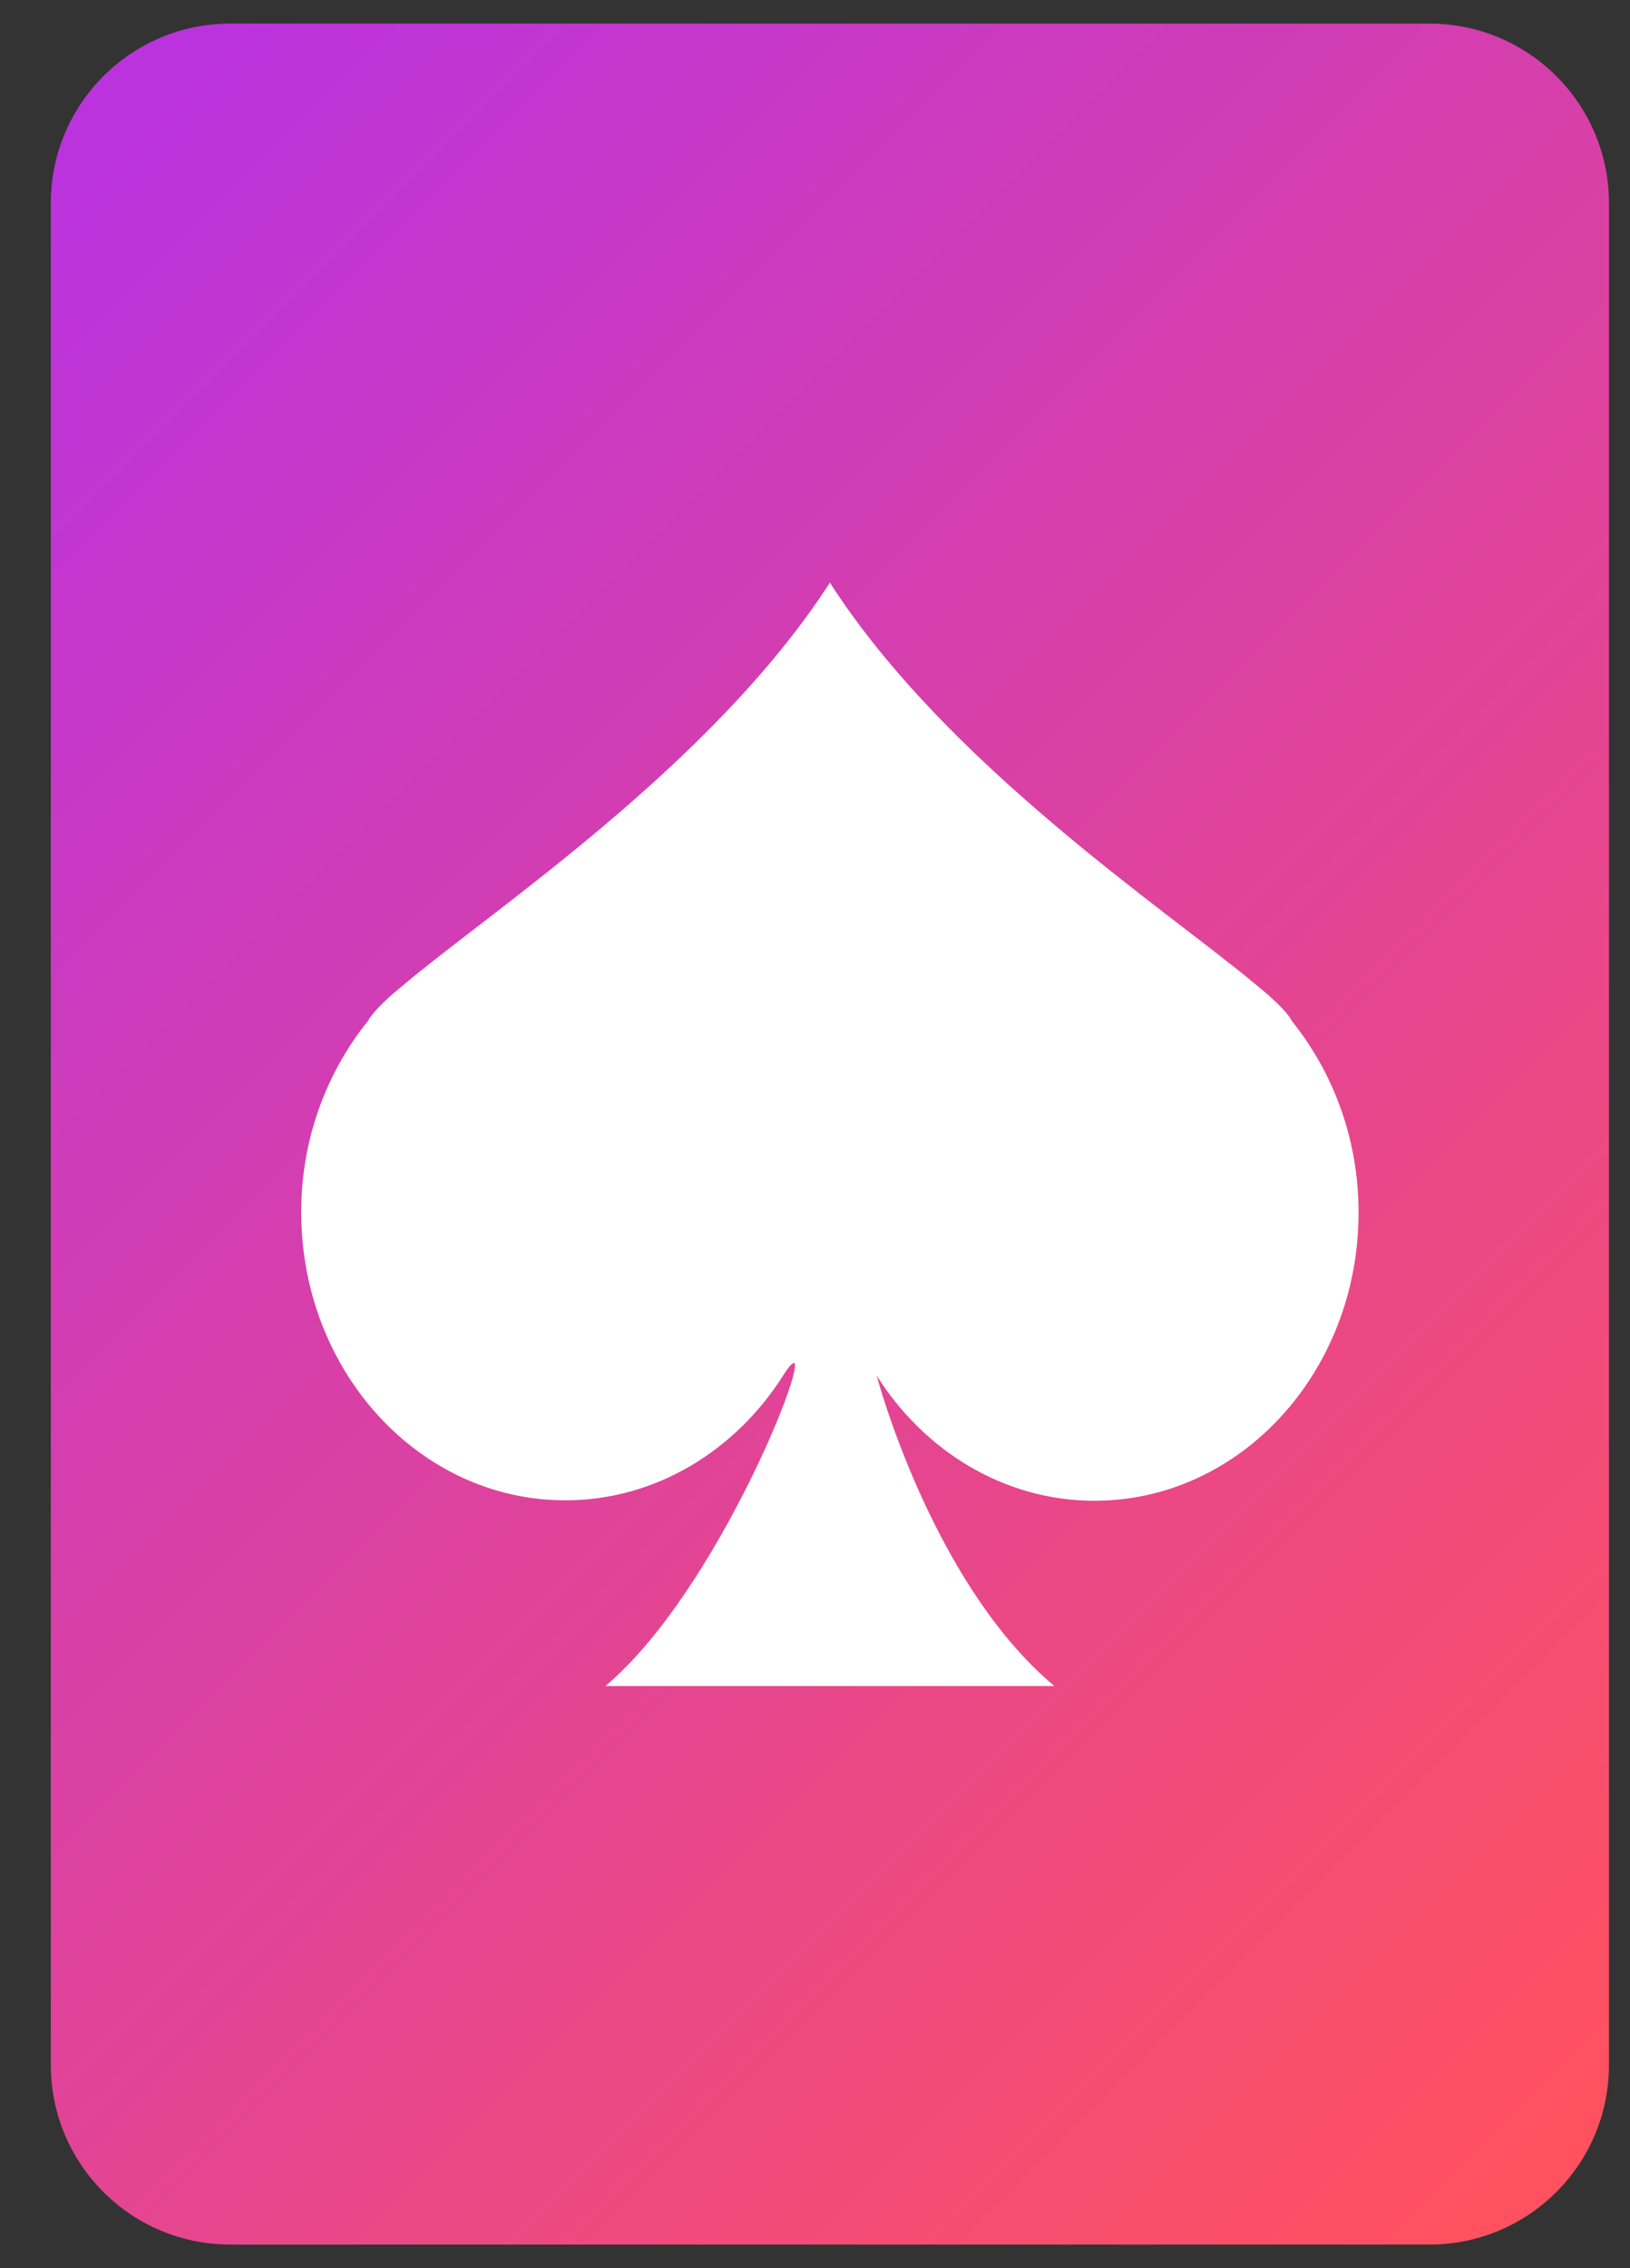
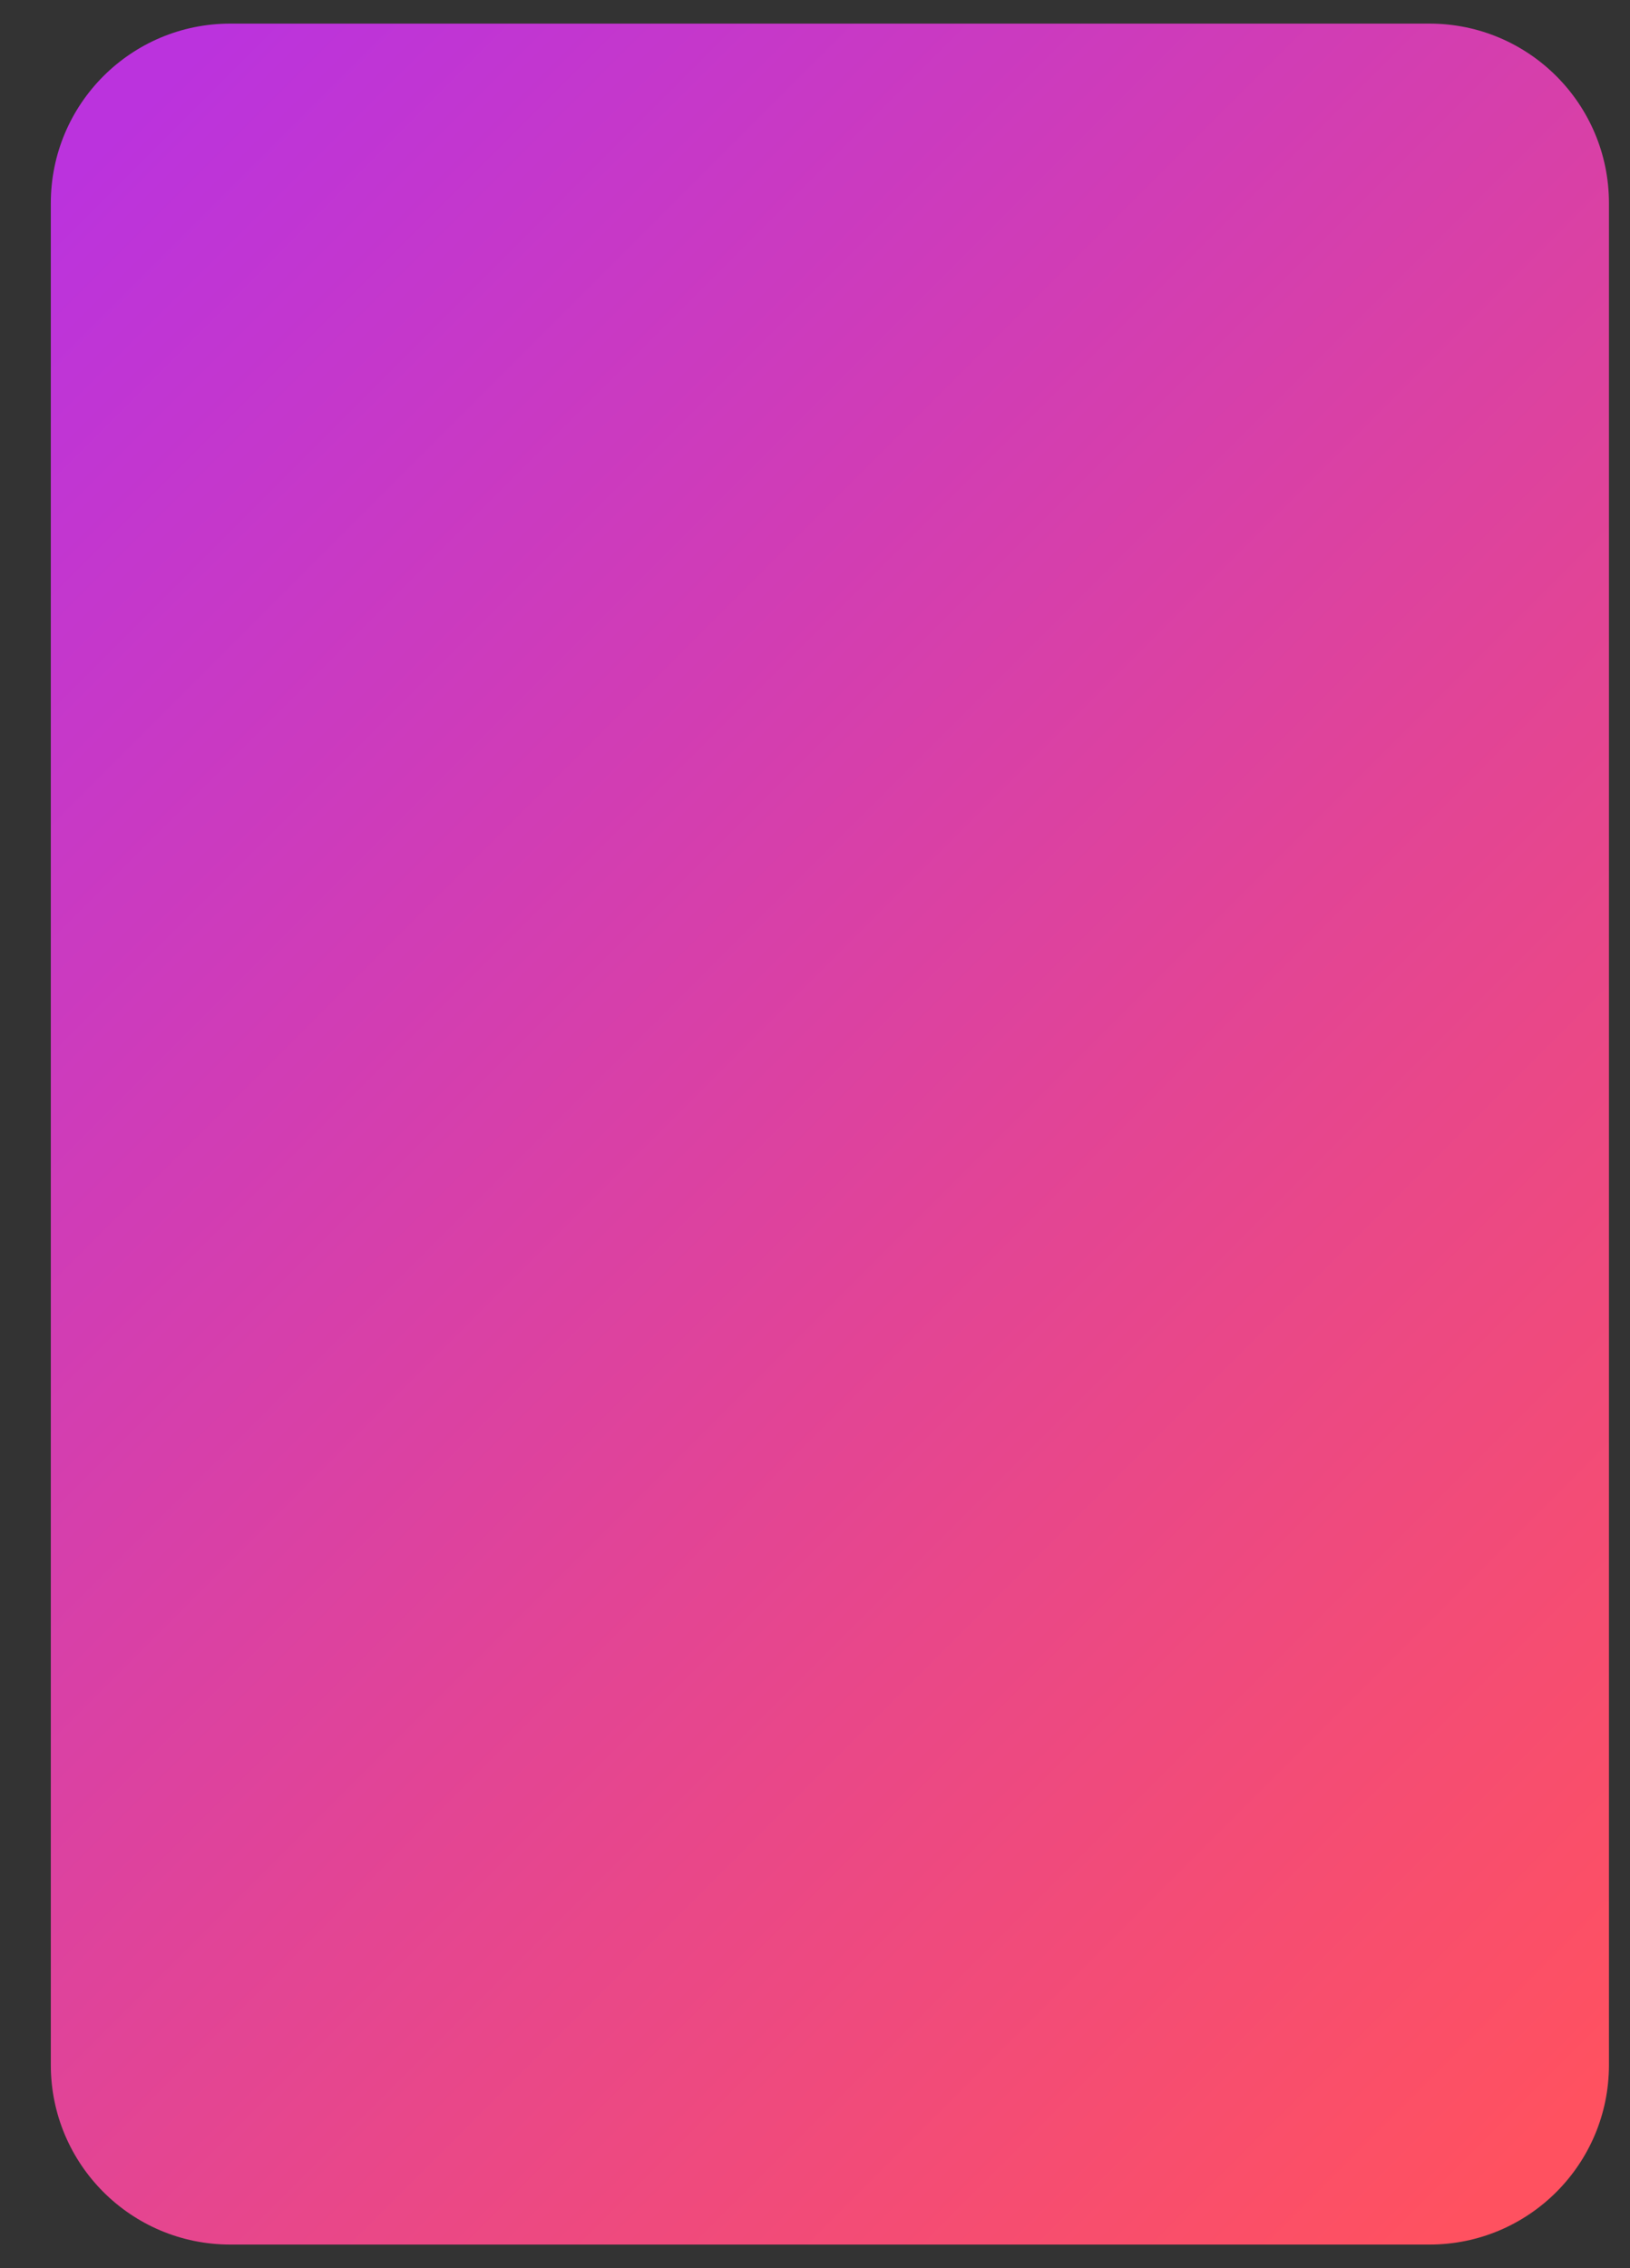
<svg xmlns="http://www.w3.org/2000/svg" width="23" height="32" viewBox="0 0 23 32" fill="none">
  <rect x="0" y="0" width="23" height="32" fill="#333333" stroke="none" />
  <path d="M20.17 31.667H3.25C1.85 31.667 0.717 30.533 0.717 29.133V2.867C0.717 1.467 1.85 0.333 3.25 0.333H20.17C21.57 0.333 22.703 1.467 22.703 2.867V29.133C22.703 30.533 21.57 31.667 20.17 31.667Z" fill="url(#paint0_linear_2002_124)" />
-   <path d="M18.23 14.407C18.177 14.3 18.037 14.16 17.843 13.993C17.803 13.96 17.763 13.927 17.723 13.893C16.483 12.853 13.363 10.793 11.71 8.22C10.05 10.793 6.937 12.847 5.697 13.893C5.657 13.927 5.617 13.96 5.577 13.993C5.383 14.16 5.243 14.307 5.19 14.407C4.61 15.127 4.25 16.067 4.25 17.1C4.25 19.347 5.917 21.167 7.977 21.167C9.25 21.167 10.377 20.467 11.05 19.407C11.723 18.347 10.27 22.333 8.543 23.787H11.71H14.877C13.143 22.333 12.37 19.407 12.37 19.407C13.043 20.473 14.17 21.173 15.443 21.173C17.503 21.173 19.17 19.353 19.17 17.107C19.17 16.067 18.81 15.127 18.23 14.407Z" fill="white" />
  <defs>
    <linearGradient id="paint0_linear_2002_124" x1="-5.204" y1="8.676" x2="19.034" y2="32.914" gradientUnits="userSpaceOnUse">
      <stop stop-color="#BB33DD" />
      <stop offset="1" stop-color="#FF5160" />
    </linearGradient>
  </defs>
</svg>